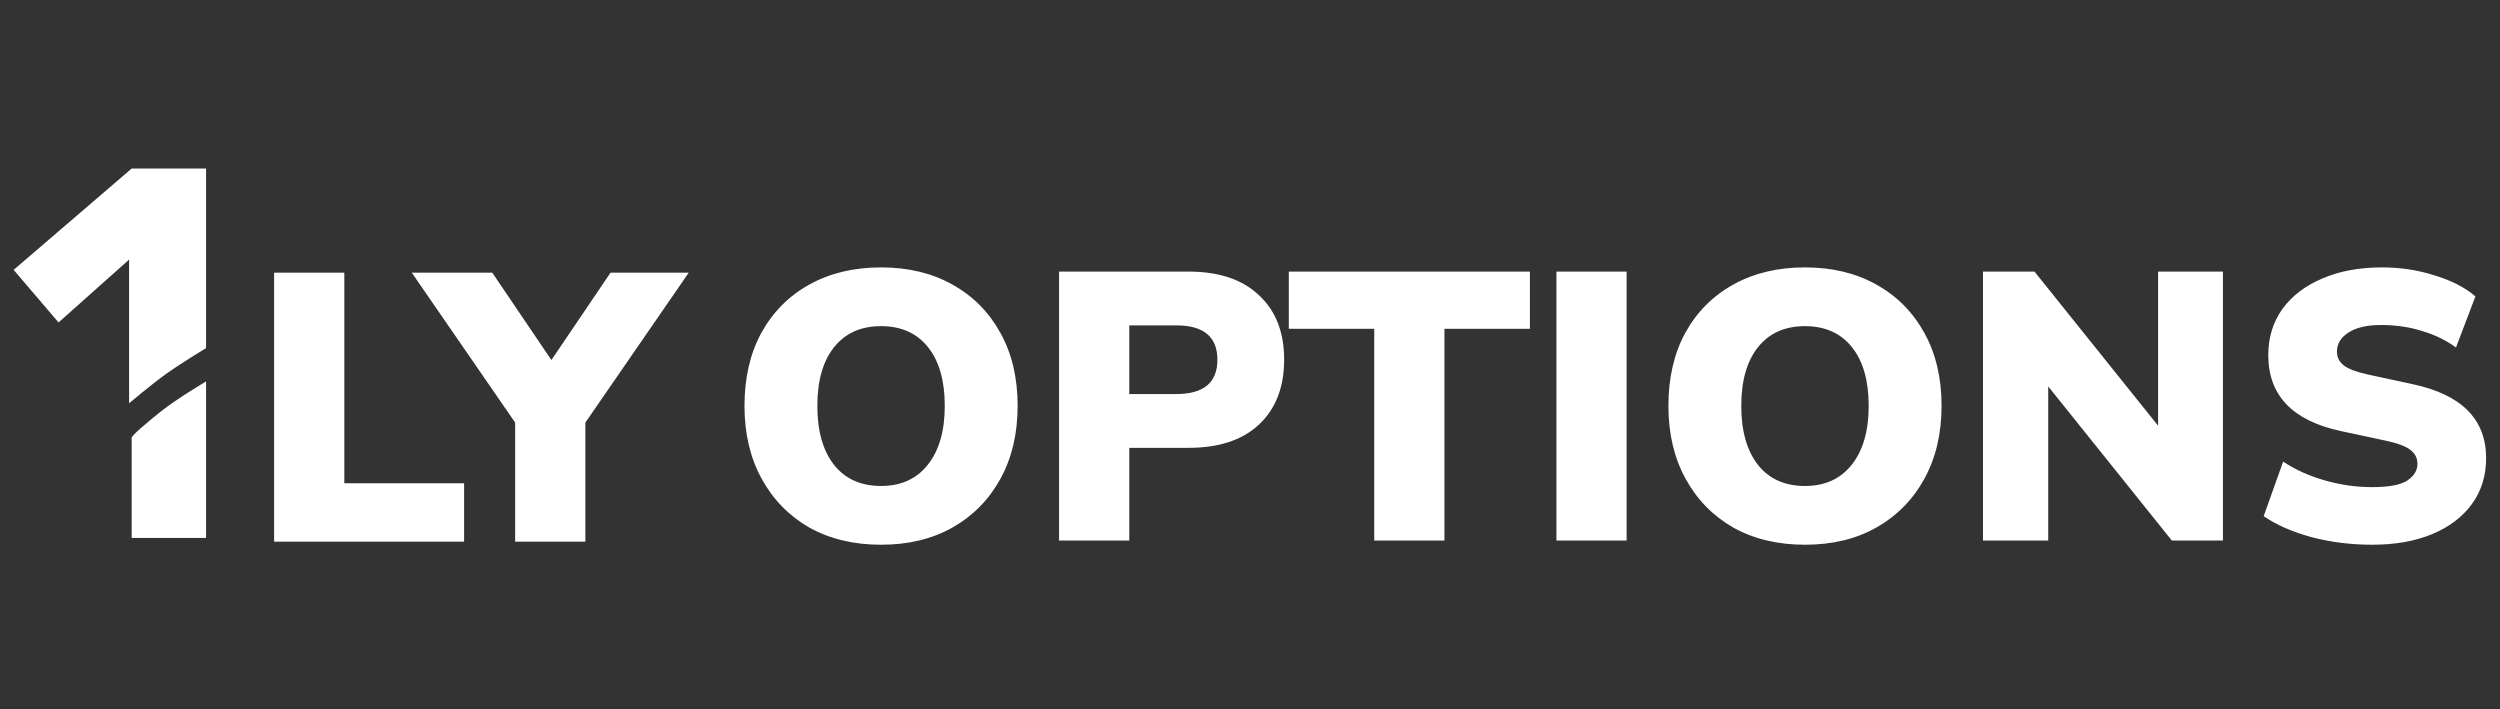
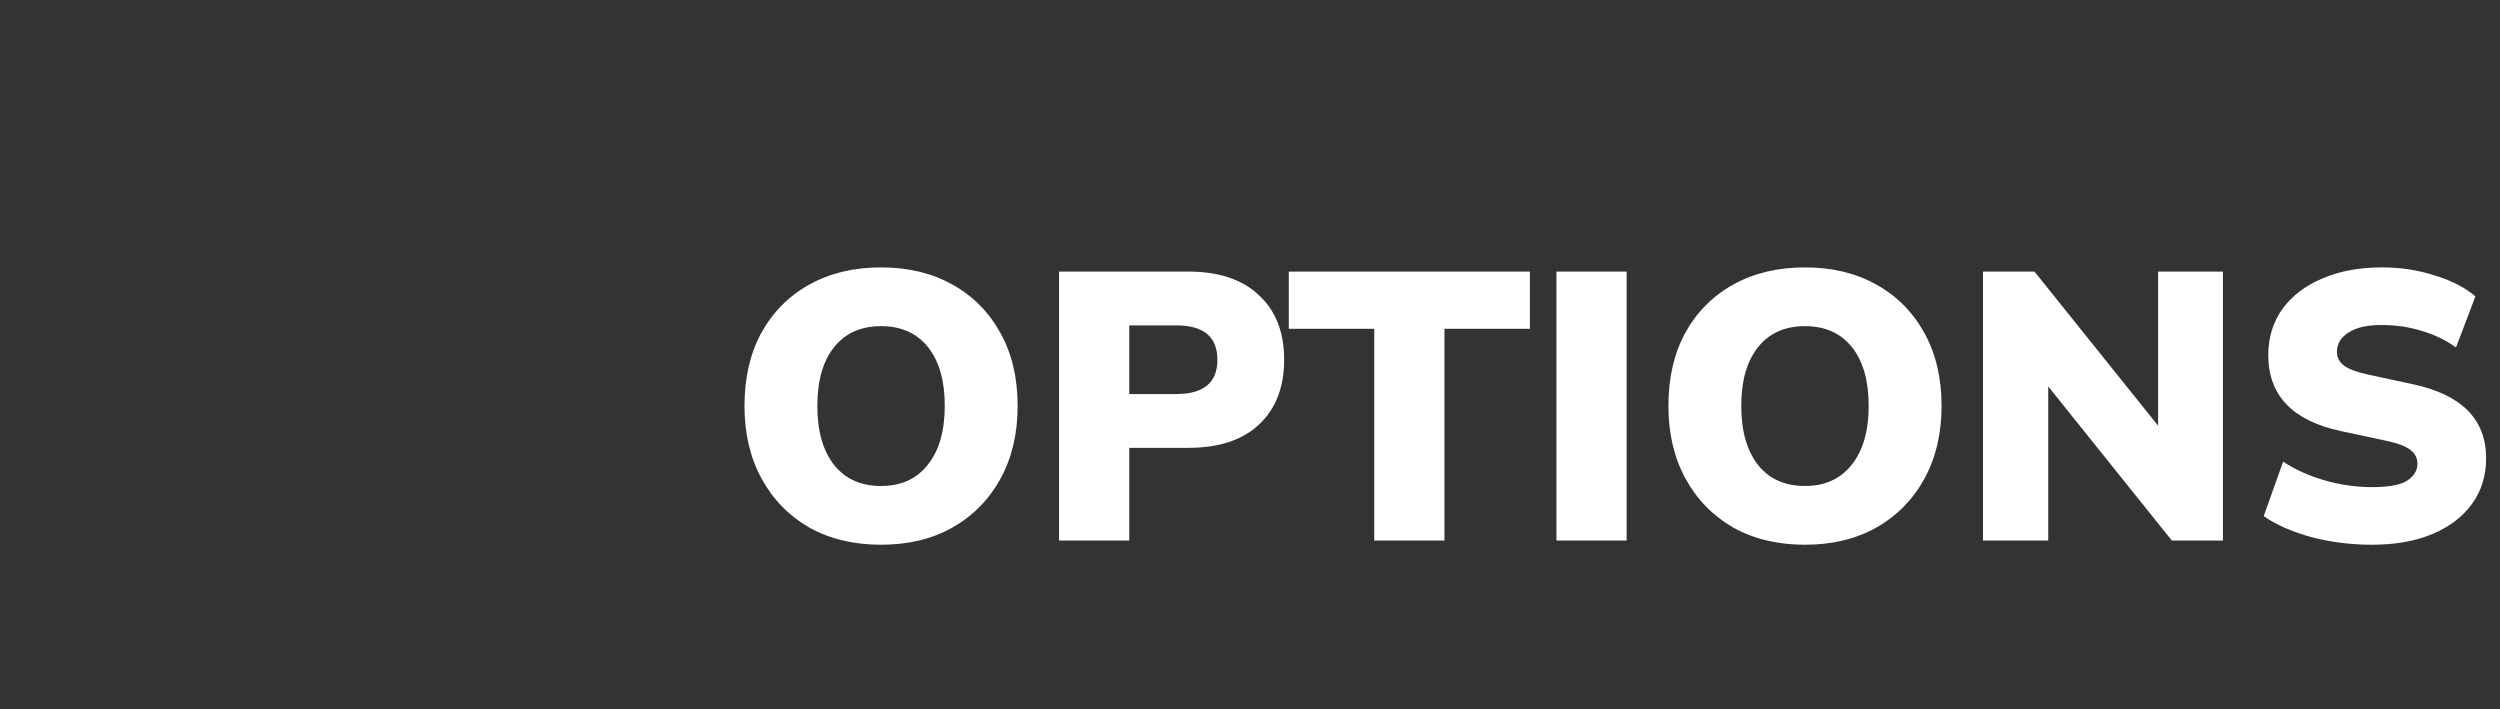
<svg xmlns="http://www.w3.org/2000/svg" width="148" height="42" viewBox="0 0 148 42" fill="none">
  <rect x="0" y="0" width="148" height="42" fill="#333333" stroke="none" />
-   <path d="M7.794 25.923C7.794 25.771 8.778 24.957 9.465 24.405C10.465 23.601 12.199 22.582 12.199 22.582V25.923V31.847H7.794C7.794 31.847 7.794 26.075 7.794 25.923Z" fill="white" />
-   <path d="M7.795 9.977H12.199V20.608C12.199 20.608 10.734 21.49 9.845 22.127C8.953 22.766 7.643 23.873 7.643 23.873V15.368L3.466 19.089L0.808 15.976L7.795 9.977Z" fill="white" />
-   <path d="M16.228 32.065V16.142H20.384V28.609H27.475V32.065H16.228ZM30.497 32.065V25.018L24.377 16.142H29.142L32.643 21.314L36.144 16.142H40.773L34.653 25.018V32.065H30.497Z" fill="white" />
  <path d="M52.159 32.248C50.548 32.248 49.132 31.91 47.913 31.232C46.708 30.54 45.767 29.576 45.09 28.341C44.412 27.107 44.074 25.669 44.074 24.028C44.074 22.372 44.405 20.934 45.067 19.714C45.745 18.48 46.693 17.523 47.913 16.846C49.132 16.169 50.548 15.83 52.159 15.83C53.77 15.83 55.177 16.169 56.382 16.846C57.602 17.523 58.55 18.48 59.227 19.714C59.905 20.934 60.244 22.372 60.244 24.028C60.244 25.669 59.905 27.107 59.227 28.341C58.55 29.576 57.602 30.54 56.382 31.232C55.177 31.91 53.77 32.248 52.159 32.248ZM52.159 28.77C53.333 28.77 54.252 28.356 54.914 27.528C55.592 26.685 55.93 25.518 55.93 24.028C55.93 22.537 55.599 21.378 54.937 20.55C54.274 19.722 53.348 19.308 52.159 19.308C50.969 19.308 50.043 19.722 49.381 20.55C48.718 21.378 48.387 22.537 48.387 24.028C48.387 25.518 48.718 26.685 49.381 27.528C50.043 28.356 50.969 28.77 52.159 28.77ZM62.697 32V16.078H70.353C72.16 16.078 73.553 16.545 74.531 17.478C75.525 18.397 76.022 19.669 76.022 21.295C76.022 22.921 75.525 24.201 74.531 25.134C73.553 26.053 72.16 26.512 70.353 26.512H66.853V32H62.697ZM66.853 23.328H69.631C71.257 23.328 72.07 22.65 72.07 21.295C72.07 19.94 71.257 19.262 69.631 19.262H66.853V23.328ZM81.355 32V19.466H76.297V16.078H90.57V19.466H85.511V32H81.355ZM92.141 32V16.078H96.296V32H92.141ZM106.855 32.248C105.244 32.248 103.828 31.91 102.609 31.232C101.404 30.54 100.463 29.576 99.786 28.341C99.108 27.107 98.77 25.669 98.77 24.028C98.77 22.372 99.101 20.934 99.763 19.714C100.441 18.48 101.389 17.523 102.609 16.846C103.828 16.169 105.244 15.83 106.855 15.83C108.466 15.83 109.873 16.169 111.078 16.846C112.297 17.523 113.246 18.48 113.924 19.714C114.601 20.934 114.94 22.372 114.94 24.028C114.94 25.669 114.601 27.107 113.924 28.341C113.246 29.576 112.297 30.54 111.078 31.232C109.873 31.91 108.466 32.248 106.855 32.248ZM106.855 28.77C108.029 28.77 108.947 28.356 109.61 27.528C110.287 26.685 110.626 25.518 110.626 24.028C110.626 22.537 110.295 21.378 109.633 20.55C108.97 19.722 108.044 19.308 106.855 19.308C105.665 19.308 104.739 19.722 104.077 20.55C103.414 21.378 103.083 22.537 103.083 24.028C103.083 25.518 103.414 26.685 104.077 27.528C104.739 28.356 105.665 28.77 106.855 28.77ZM117.393 32V16.078H120.442L127.76 25.202V16.078H131.599V32H128.573L121.255 22.876V32H117.393ZM140.425 32.248C139.175 32.248 137.978 32.098 136.834 31.797C135.69 31.481 134.749 31.067 134.011 30.555L135.163 27.325C135.855 27.792 136.668 28.161 137.602 28.432C138.535 28.703 139.476 28.838 140.425 28.838C141.419 28.838 142.111 28.71 142.503 28.454C142.909 28.183 143.113 27.852 143.113 27.461C143.113 27.114 142.969 26.836 142.683 26.625C142.412 26.414 141.923 26.233 141.215 26.083L138.573 25.518C135.712 24.901 134.282 23.403 134.282 21.024C134.282 19.985 134.561 19.074 135.118 18.291C135.69 17.509 136.48 16.906 137.489 16.485C138.498 16.048 139.672 15.83 141.012 15.83C142.111 15.83 143.15 15.988 144.129 16.304C145.123 16.605 145.928 17.019 146.545 17.546L145.394 20.572C144.821 20.151 144.159 19.827 143.406 19.601C142.653 19.36 141.84 19.24 140.967 19.24C140.124 19.24 139.476 19.39 139.025 19.692C138.573 19.978 138.347 20.354 138.347 20.821C138.347 21.152 138.483 21.423 138.754 21.634C139.025 21.845 139.507 22.025 140.199 22.176L142.819 22.741C145.725 23.358 147.178 24.818 147.178 27.122C147.178 28.161 146.899 29.064 146.342 29.832C145.785 30.6 145.002 31.195 143.993 31.616C142.985 32.038 141.795 32.248 140.425 32.248Z" fill="white" />
</svg>